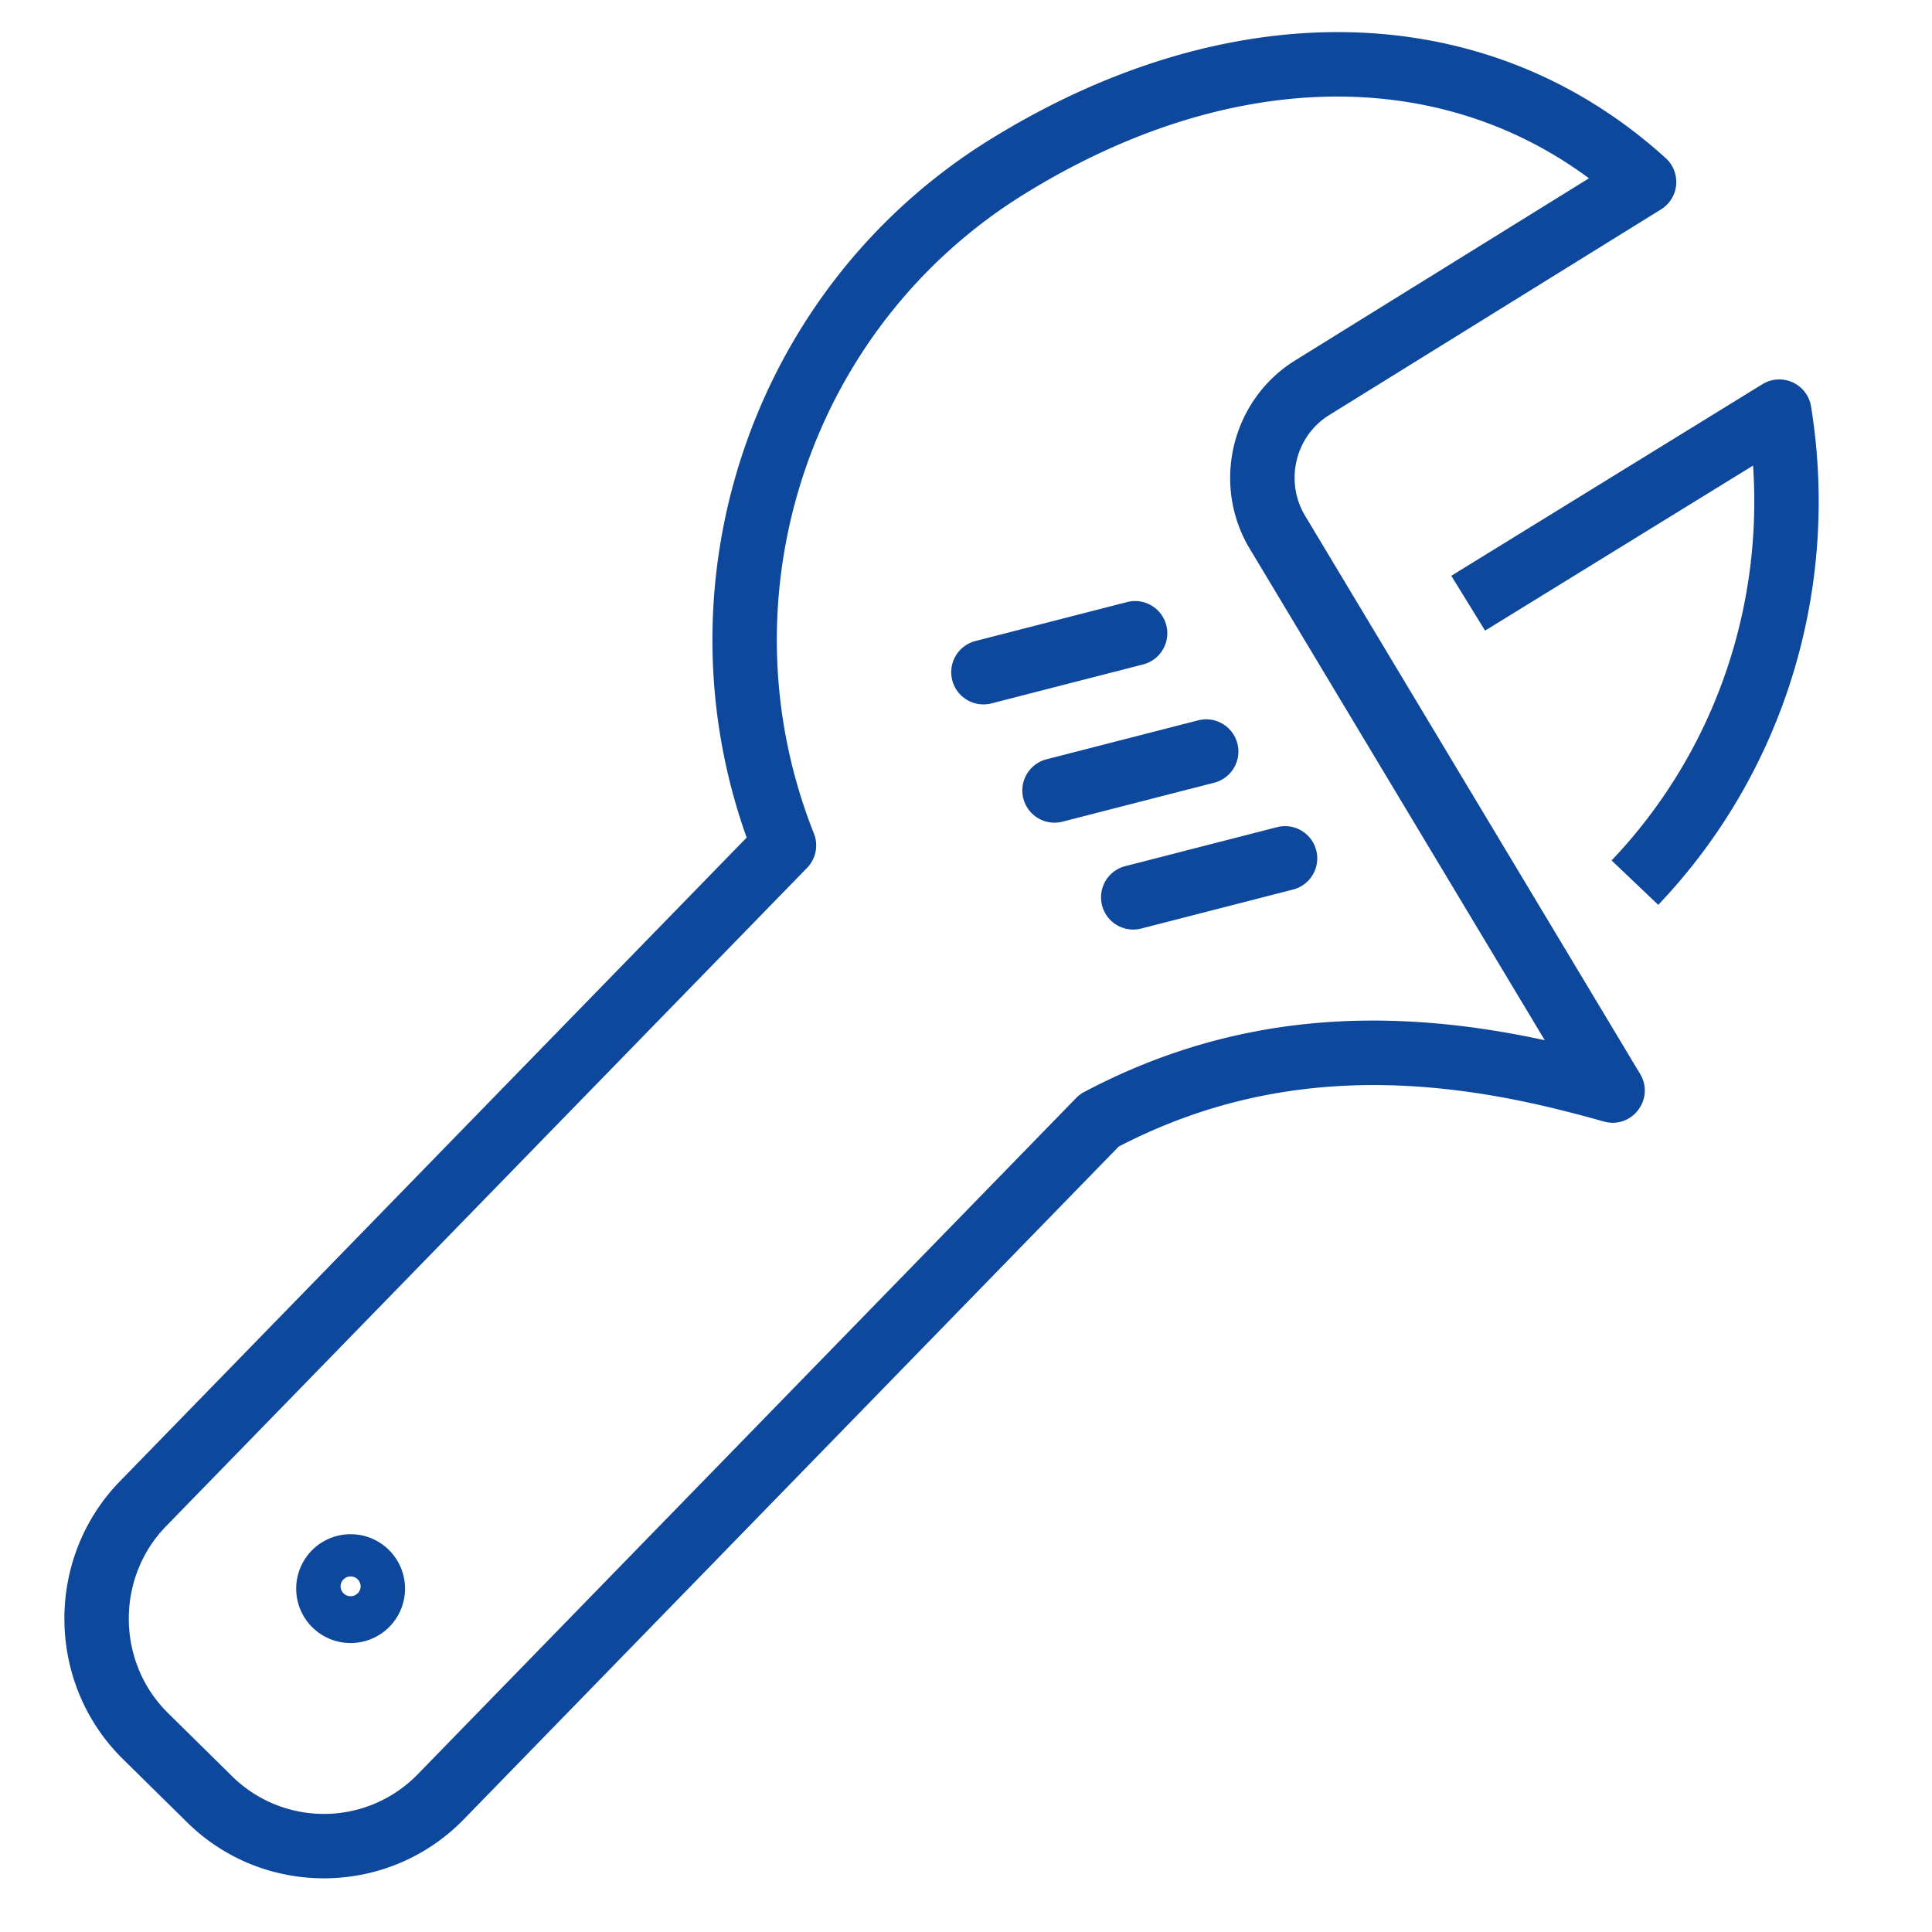
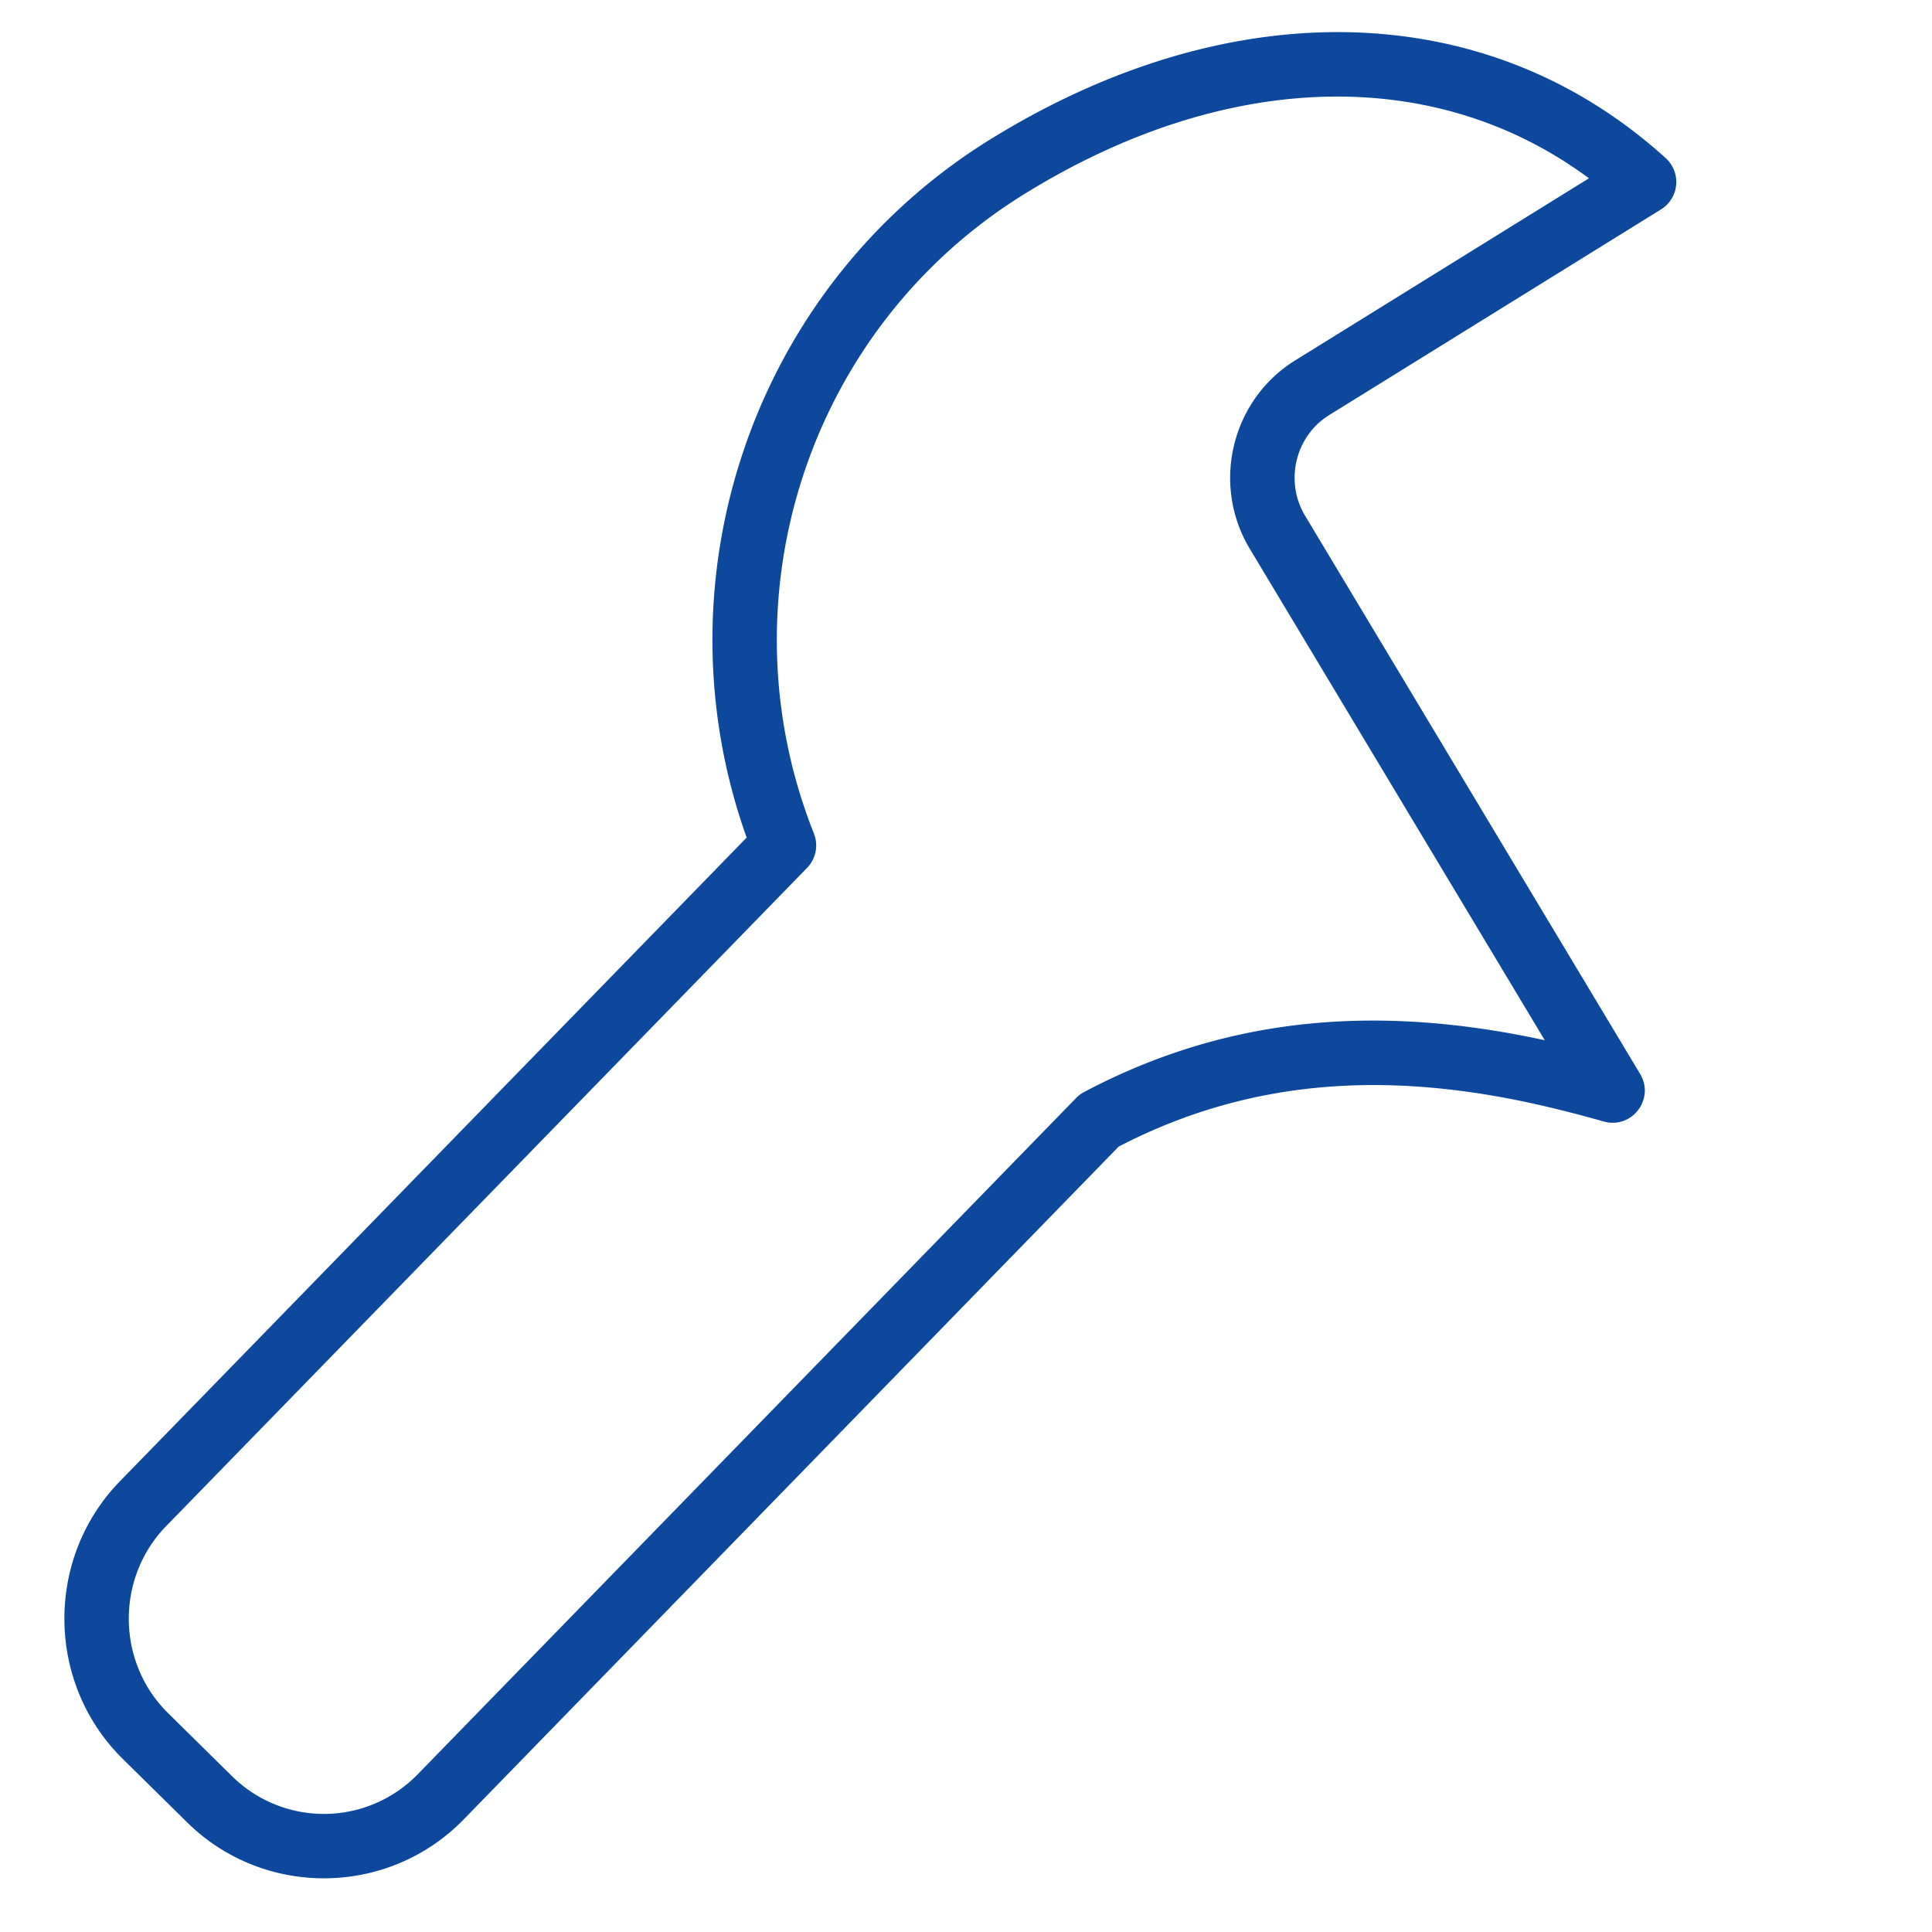
<svg xmlns="http://www.w3.org/2000/svg" width="60" height="60" viewBox="0 0 60 60">
  <g fill="none" fill-rule="evenodd">
    <path d="M0 0h60v60H0z" />
    <path fill="#0D489C" fill-rule="nonzero" d="M30.732 4.343c7.345-4.56 15.365-4.543 20.999.569a1 1 0 0 1-.145 1.59l-10.312 6.392c-1.054.655-1.388 2.07-.733 3.14l10.395 17.319c.464.774-.253 1.718-1.124 1.478a41.068 41.068 0 0 0-1.728-.451c-4.688-1.108-9.083-.98-13.342 1.228L14.398 56.506c-2.34 2.4-6.202 2.441-8.587.088l-1.996-1.967C1.43 52.277 1.39 48.4 3.726 46l19.462-19.988c-2.866-8.031.203-17.11 7.544-21.67zm8.098 12.728c-1.223-2-.6-4.64 1.389-5.876l9.127-5.658c-4.838-3.584-11.376-3.333-17.559.505-6.7 4.162-9.405 12.561-6.51 19.844a1 1 0 0 1-.213 1.067L5.159 47.396c-1.568 1.612-1.542 4.228.06 5.806l1.996 1.968a4.062 4.062 0 0 0 5.75-.06L33.42 34.1a1 1 0 0 1 .249-.187c4.625-2.448 9.347-2.684 14.305-1.608L38.83 17.071z" />
-     <path fill="#0D489C" fill-rule="nonzero" d="M54.443 14.459l-8.322 5.126-1.05-1.703 9.662-5.95a1 1 0 0 1 1.511.692c.91 5.637-.826 11.358-4.745 15.477l-1.45-1.379c3.136-3.295 4.701-7.745 4.394-12.263zM33.001 25.517a1 1 0 1 1-.498-1.937l4.71-1.21a1 1 0 0 1 .498 1.937L33 25.517zM30.793 21.844a1 1 0 1 1-.498-1.937l4.71-1.21a1 1 0 0 1 .498 1.937l-4.71 1.21zM35.445 28.836a1 1 0 1 1-.498-1.937l4.71-1.21a1 1 0 1 1 .498 1.937l-4.71 1.21z" />
-     <path d="M11.577 49.265a.69.69 0 1 1-1.377 0 .69.69 0 0 1 .69-.693c.38 0 .687.31.687.693" />
-     <path fill="#0D489C" fill-rule="nonzero" d="M10.577 49.265a.31.31 0 0 0 .312.307.31.31 0 0 0 .311-.307.31.31 0 0 0-.31-.307.31.31 0 0 0-.313.307zm2 0a1.69 1.69 0 1 1-3.377 0 1.69 1.69 0 0 1 3.377 0z" />
  </g>
</svg>